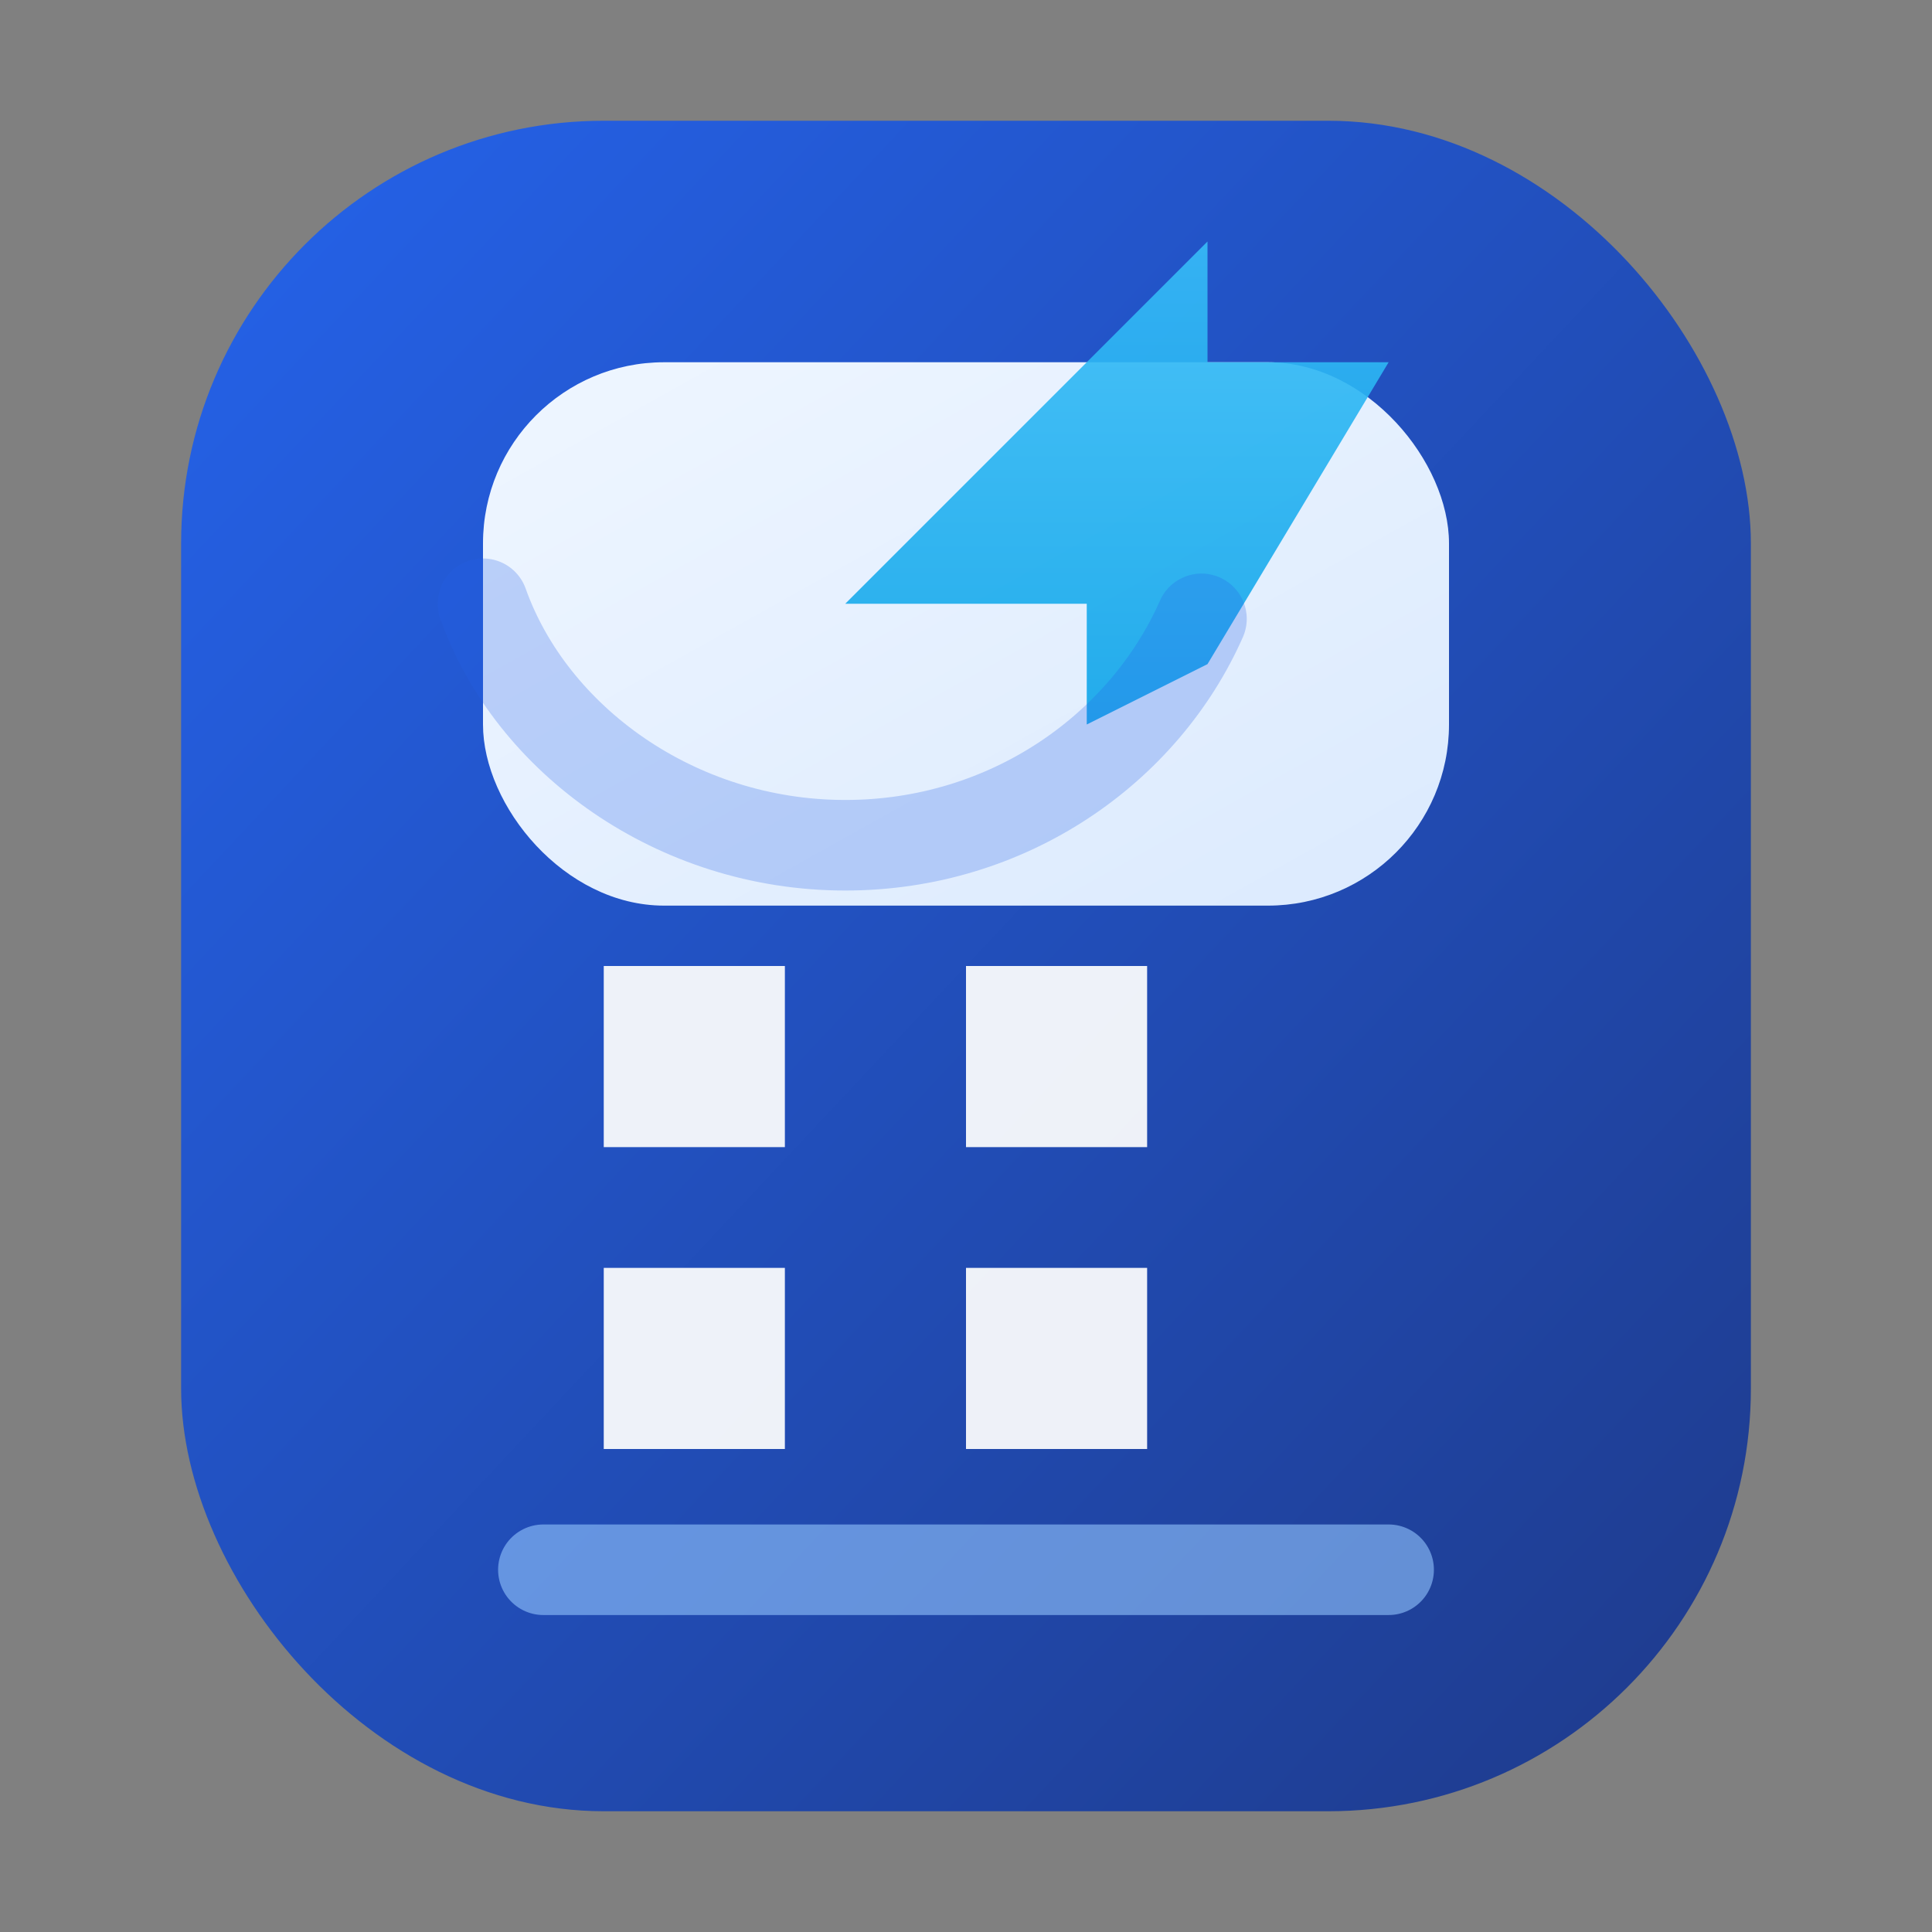
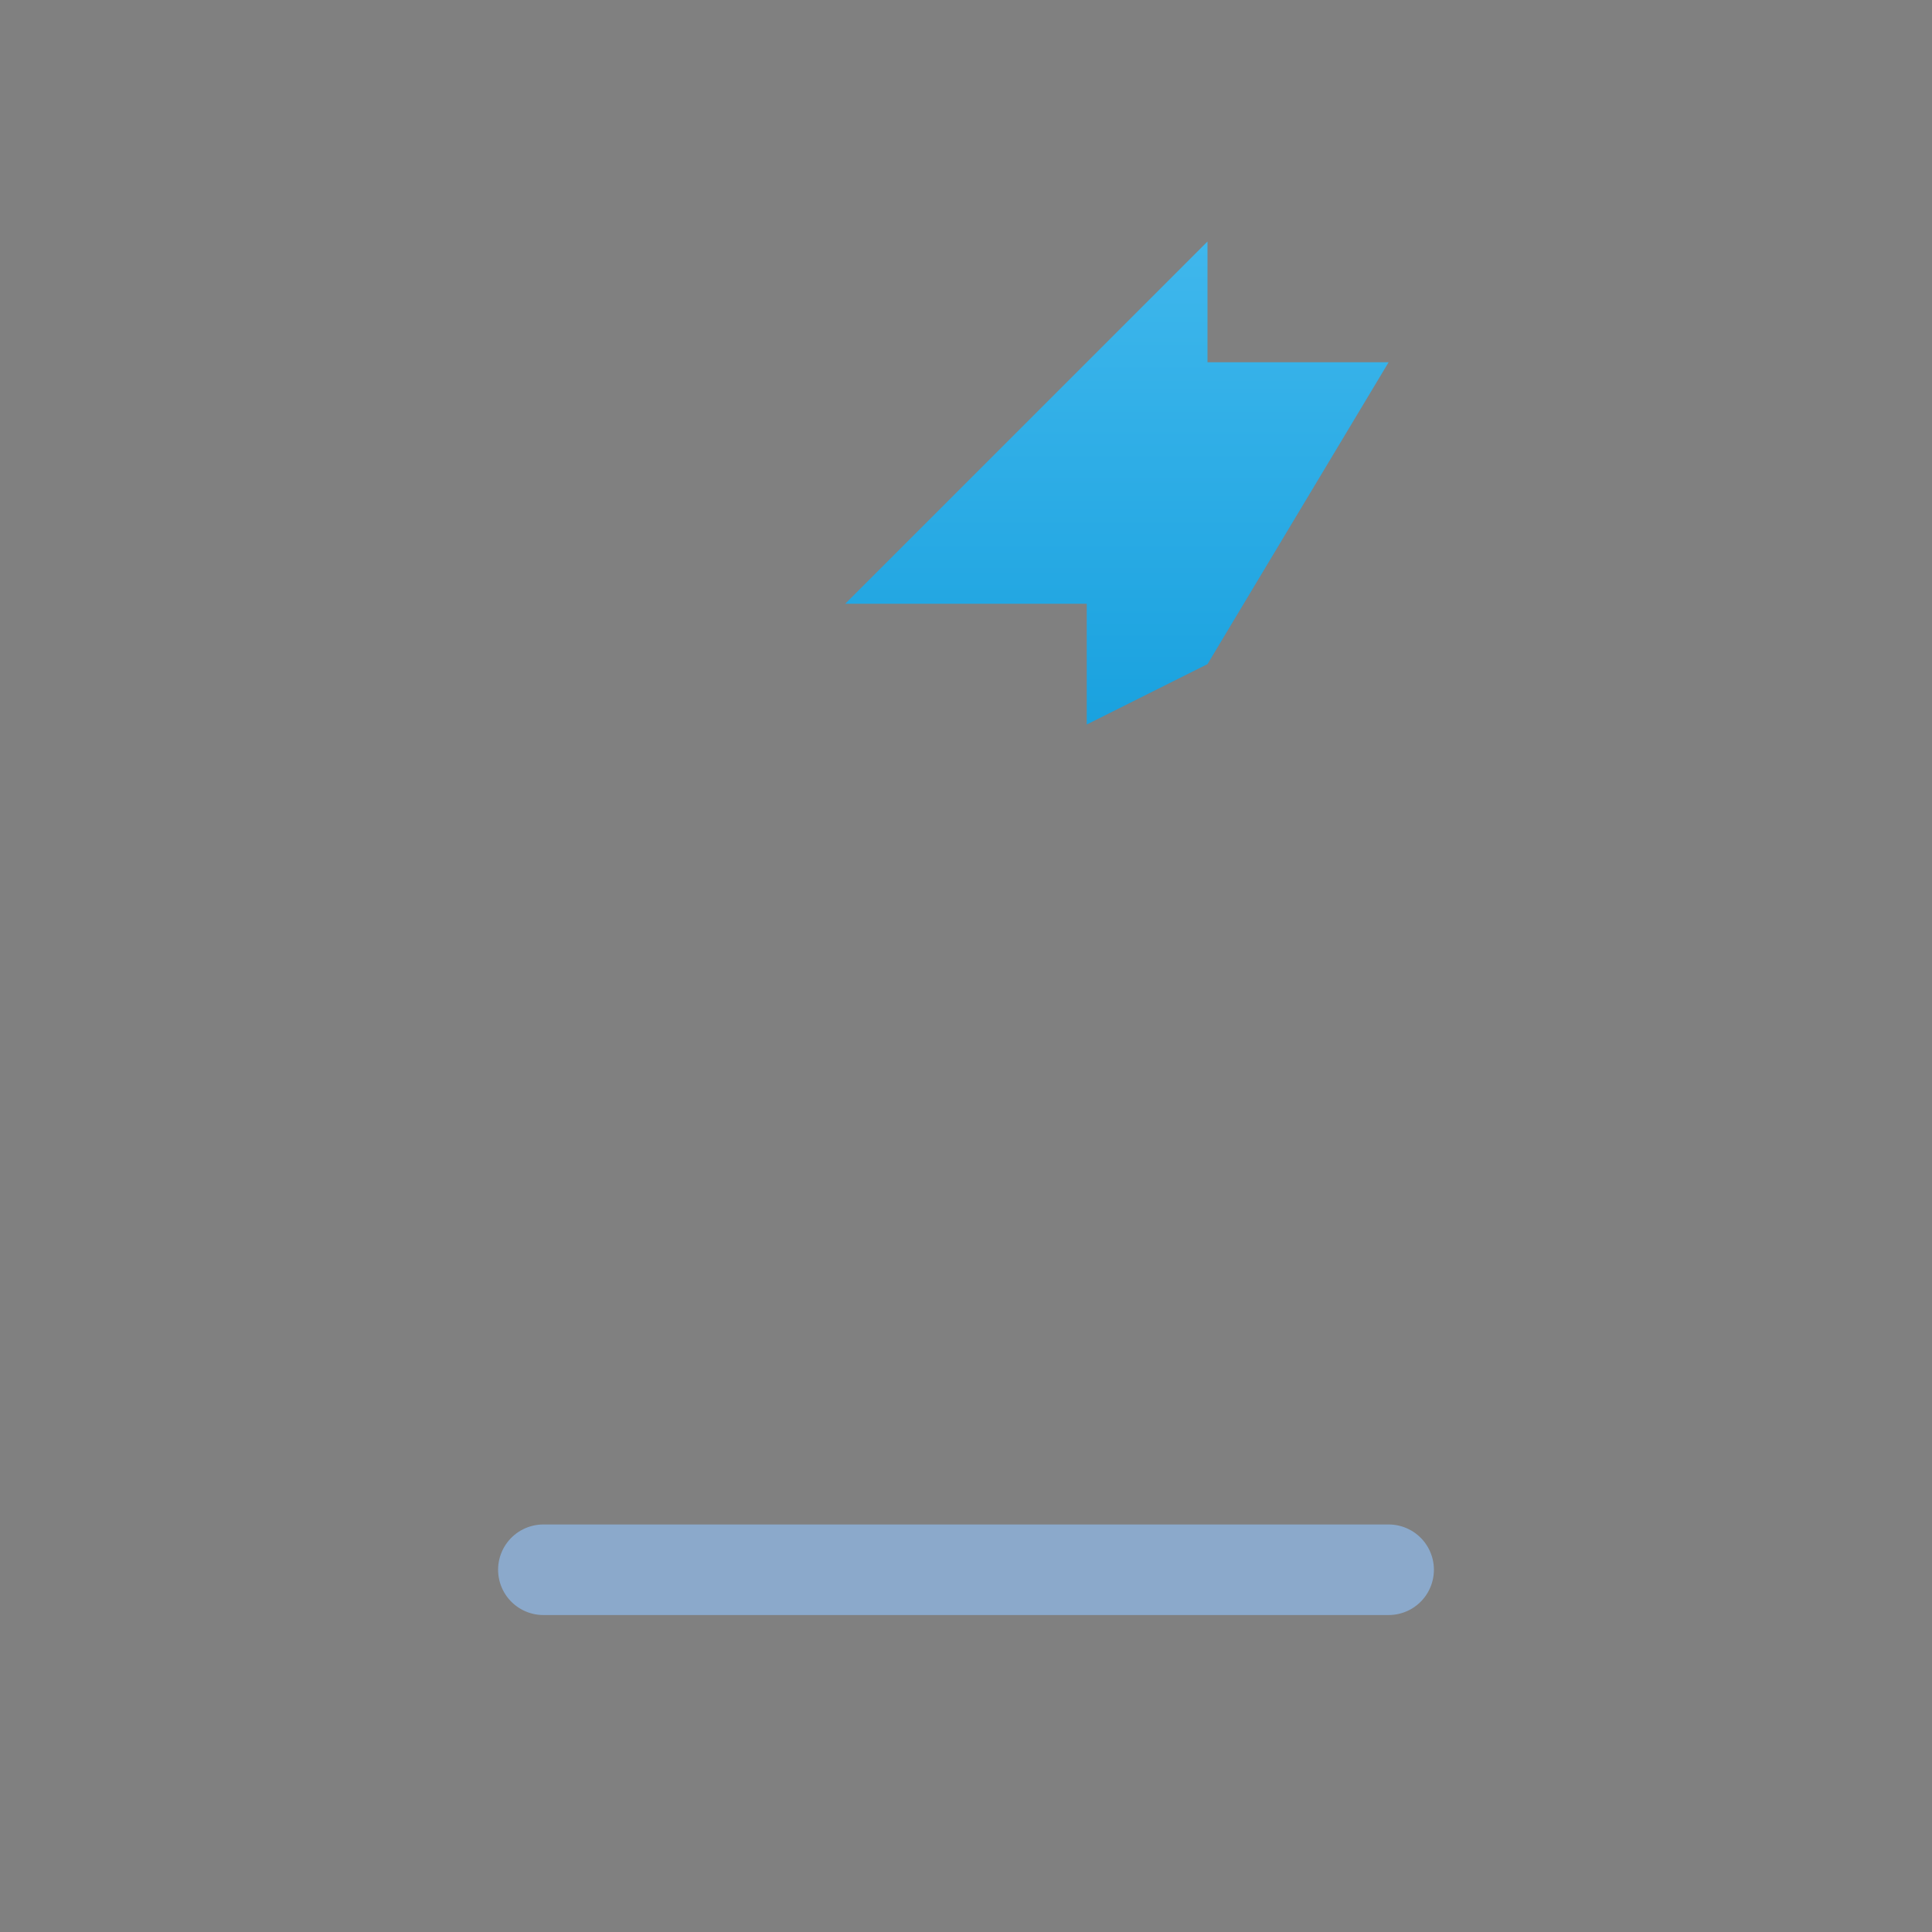
<svg xmlns="http://www.w3.org/2000/svg" viewBox="0 0 64 64" role="img" aria-labelledby="title desc">
  <rect x="0" y="0" width="64" height="64" fill="#808080" stroke="none" />
  <title id="title">LoanCalc Pro Logo</title>
  <desc id="desc">Stylized calculator with growth arrow for LoanCalc Pro</desc>
  <defs>
    <linearGradient id="bg" x1="0" y1="0" x2="1" y2="1">
      <stop offset="0%" stop-color="#2563EB" />
      <stop offset="100%" stop-color="#1E3A8A" />
    </linearGradient>
    <linearGradient id="screen" x1="0" y1="0" x2="1" y2="1">
      <stop offset="0%" stop-color="#EFF6FF" />
      <stop offset="100%" stop-color="#DBEAFE" />
    </linearGradient>
    <linearGradient id="arrow" x1="0" y1="0" x2="0" y2="1">
      <stop offset="0%" stop-color="#38BDF8" />
      <stop offset="100%" stop-color="#0EA5E9" />
    </linearGradient>
  </defs>
-   <rect x="6" y="4" width="52" height="56" rx="14" fill="url(#bg)" />
-   <rect x="16" y="12" width="32" height="18" rx="6" fill="url(#screen)" />
-   <path d="M20 42h6v6h-6zM32 42h6v6h-6zM20 32h6v6h-6zM32 32h6v6h-6z" fill="#F8FAFC" opacity="0.95" />
  <path d="M40 22l6-10h-6V8l-12 12h8v4z" fill="url(#arrow)" opacity="0.9" />
  <path d="M18 52h28" stroke="#93C5FD" stroke-width="3" stroke-linecap="round" opacity="0.6" />
-   <path d="M16 20c1.6 4.5 6.4 8 12 8 5.4 0 9.9-3.2 11.8-7.5" fill="none" stroke="#2563EB" stroke-width="3" stroke-linecap="round" opacity="0.25" />
</svg>